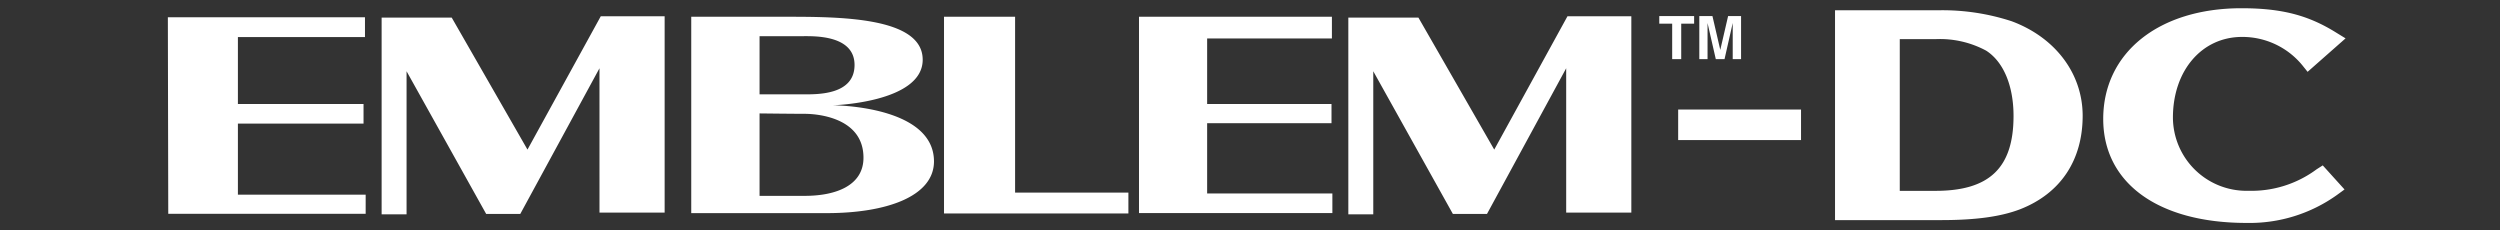
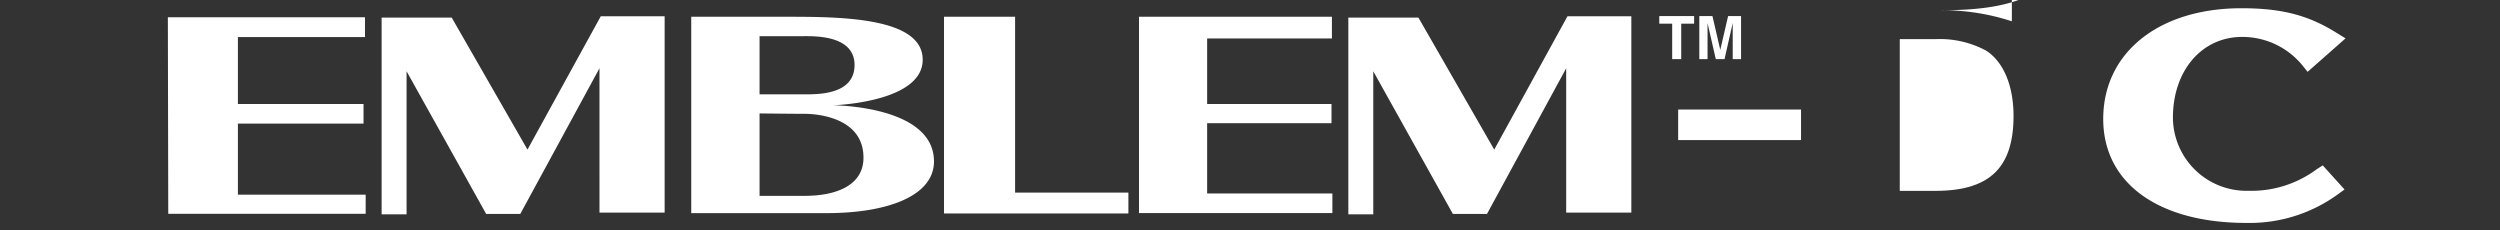
<svg xmlns="http://www.w3.org/2000/svg" viewBox="0 0 434 40">
  <rect x="0" y="0" width="434" height="40" fill="#333333" stroke="none" />
  <g data-name="レイヤー 2">
-     <path data-name="&lt;スライス&gt;" fill="none" opacity=".5" d="M0 0h434v40H0z" />
-     <path d="M41.3 33.8V21.46h21.81v-3.4H41.3V6.43h22.06V3H29.14l.07 34.12h34.27V33.8H41.3zM66.25 3.06h12.17l13.15 22.91 12.72-23.14h11.09v34.08h-11.31V11.85L90.32 37.14H84.4L70.58 12.37v24.84h-4.33V3.06zm167.82 0h12.17l13.16 22.91 12.71-23.14h11.09v34.08h-11.31V11.85l-13.75 25.29h-5.92L238.4 12.37v24.84h-4.33V3.06zm-89.49 15.22s15.6-.44 15.6-7.91-14.57-7.46-24-7.46H120V37h23.51c10.35 0 18.63-2.88 18.63-9-.04-9.72-17.56-9.72-17.56-9.72zm-12.72-12h7.54c1.93 0 8.95-.22 8.95 5s-6.43 5.1-8.87 5.1h-7.62zM139.7 34h-7.84V19.69s5.92.07 7.84.07 10.2.52 10.2 7.62c0 4.8-4.73 6.62-10.2 6.62zm24.18-31.09v34.15h32.01v-3.62h-19.67V2.91h-12.34zm45.68 30.68v-12.2h21.59v-3.33h-21.59V6.68h21.66V2.91h-33.49v34.08h33.57v-3.4h-21.74zm84.54-30.8v1.32h-2.24v6.15h-1.57V4.11h-2.24V2.79zm5.9 0h2.25v7.47h-1.45V3.99l-1.42 6.27h-1.52L296.43 4v6.26H295V2.79h2.28l1.36 5.87zm-8.67 16.23h21.33v5.3h-21.33zM349.26 3.7a38.68 38.68 0 00-12.6-1.92h-18.1v36.43H337c6 0 10.35-.6 13.71-1.89 7-2.74 10.84-8.5 10.84-16.24-.01-7.28-4.71-13.55-12.29-16.38zM329.8 6.79h6.32a16.91 16.91 0 018.67 2c3 1.92 4.76 6.06 4.76 11.34 0 9-4.18 13-13.54 13h-6.21zm72.38 22.59a19 19 0 01-11.86 3.74 12.77 12.77 0 01-13.1-12.71c0-8.13 5-14 12-14a13.46 13.46 0 0110.44 4.89l.94 1.17 6.59-5.81-1.63-1c-4.81-3-9.42-4.23-16.44-4.23-14.37 0-24 7.73-24 19.22 0 11.13 9.54 18.05 24.88 18.05a26.08 26.08 0 0015.72-4.87l1.29-.94-3.78-4.18z" fill="#fff" />
+     <path d="M41.3 33.8V21.46h21.81v-3.4H41.3V6.43h22.06V3H29.14l.07 34.12h34.27V33.8H41.3zM66.25 3.06h12.17l13.15 22.91 12.72-23.14h11.09v34.08h-11.31V11.85L90.32 37.14H84.4L70.58 12.37v24.84h-4.33V3.06zm167.82 0h12.17l13.16 22.91 12.71-23.14h11.09v34.08h-11.31V11.85l-13.75 25.29h-5.92L238.4 12.37v24.84h-4.33V3.06zm-89.49 15.22s15.6-.44 15.6-7.91-14.57-7.46-24-7.46H120V37h23.51c10.35 0 18.63-2.88 18.63-9-.04-9.72-17.56-9.72-17.56-9.72zm-12.72-12h7.54c1.93 0 8.95-.22 8.95 5s-6.43 5.1-8.87 5.1h-7.62zM139.7 34h-7.84V19.69s5.92.07 7.84.07 10.2.52 10.2 7.62c0 4.8-4.73 6.62-10.2 6.62zm24.18-31.09v34.15h32.01v-3.62h-19.67V2.91h-12.34zm45.68 30.68v-12.2h21.59v-3.33h-21.59V6.68h21.66V2.91h-33.49v34.08h33.57v-3.4h-21.74zm84.54-30.8v1.32h-2.24v6.15h-1.57V4.11h-2.24V2.79zm5.9 0h2.25v7.47h-1.45V3.99l-1.42 6.27h-1.52L296.43 4v6.26H295V2.79h2.28l1.36 5.87zm-8.67 16.23h21.33v5.3h-21.33zM349.26 3.7a38.68 38.68 0 00-12.6-1.92h-18.1H337c6 0 10.35-.6 13.71-1.89 7-2.74 10.84-8.5 10.84-16.24-.01-7.28-4.71-13.55-12.29-16.38zM329.8 6.79h6.32a16.91 16.91 0 018.67 2c3 1.92 4.76 6.06 4.76 11.34 0 9-4.18 13-13.54 13h-6.21zm72.38 22.59a19 19 0 01-11.86 3.74 12.77 12.77 0 01-13.1-12.71c0-8.13 5-14 12-14a13.46 13.46 0 0110.44 4.89l.94 1.17 6.59-5.81-1.63-1c-4.81-3-9.42-4.23-16.44-4.23-14.37 0-24 7.73-24 19.22 0 11.13 9.54 18.05 24.88 18.05a26.08 26.08 0 0015.72-4.87l1.29-.94-3.78-4.18z" fill="#fff" />
  </g>
</svg>